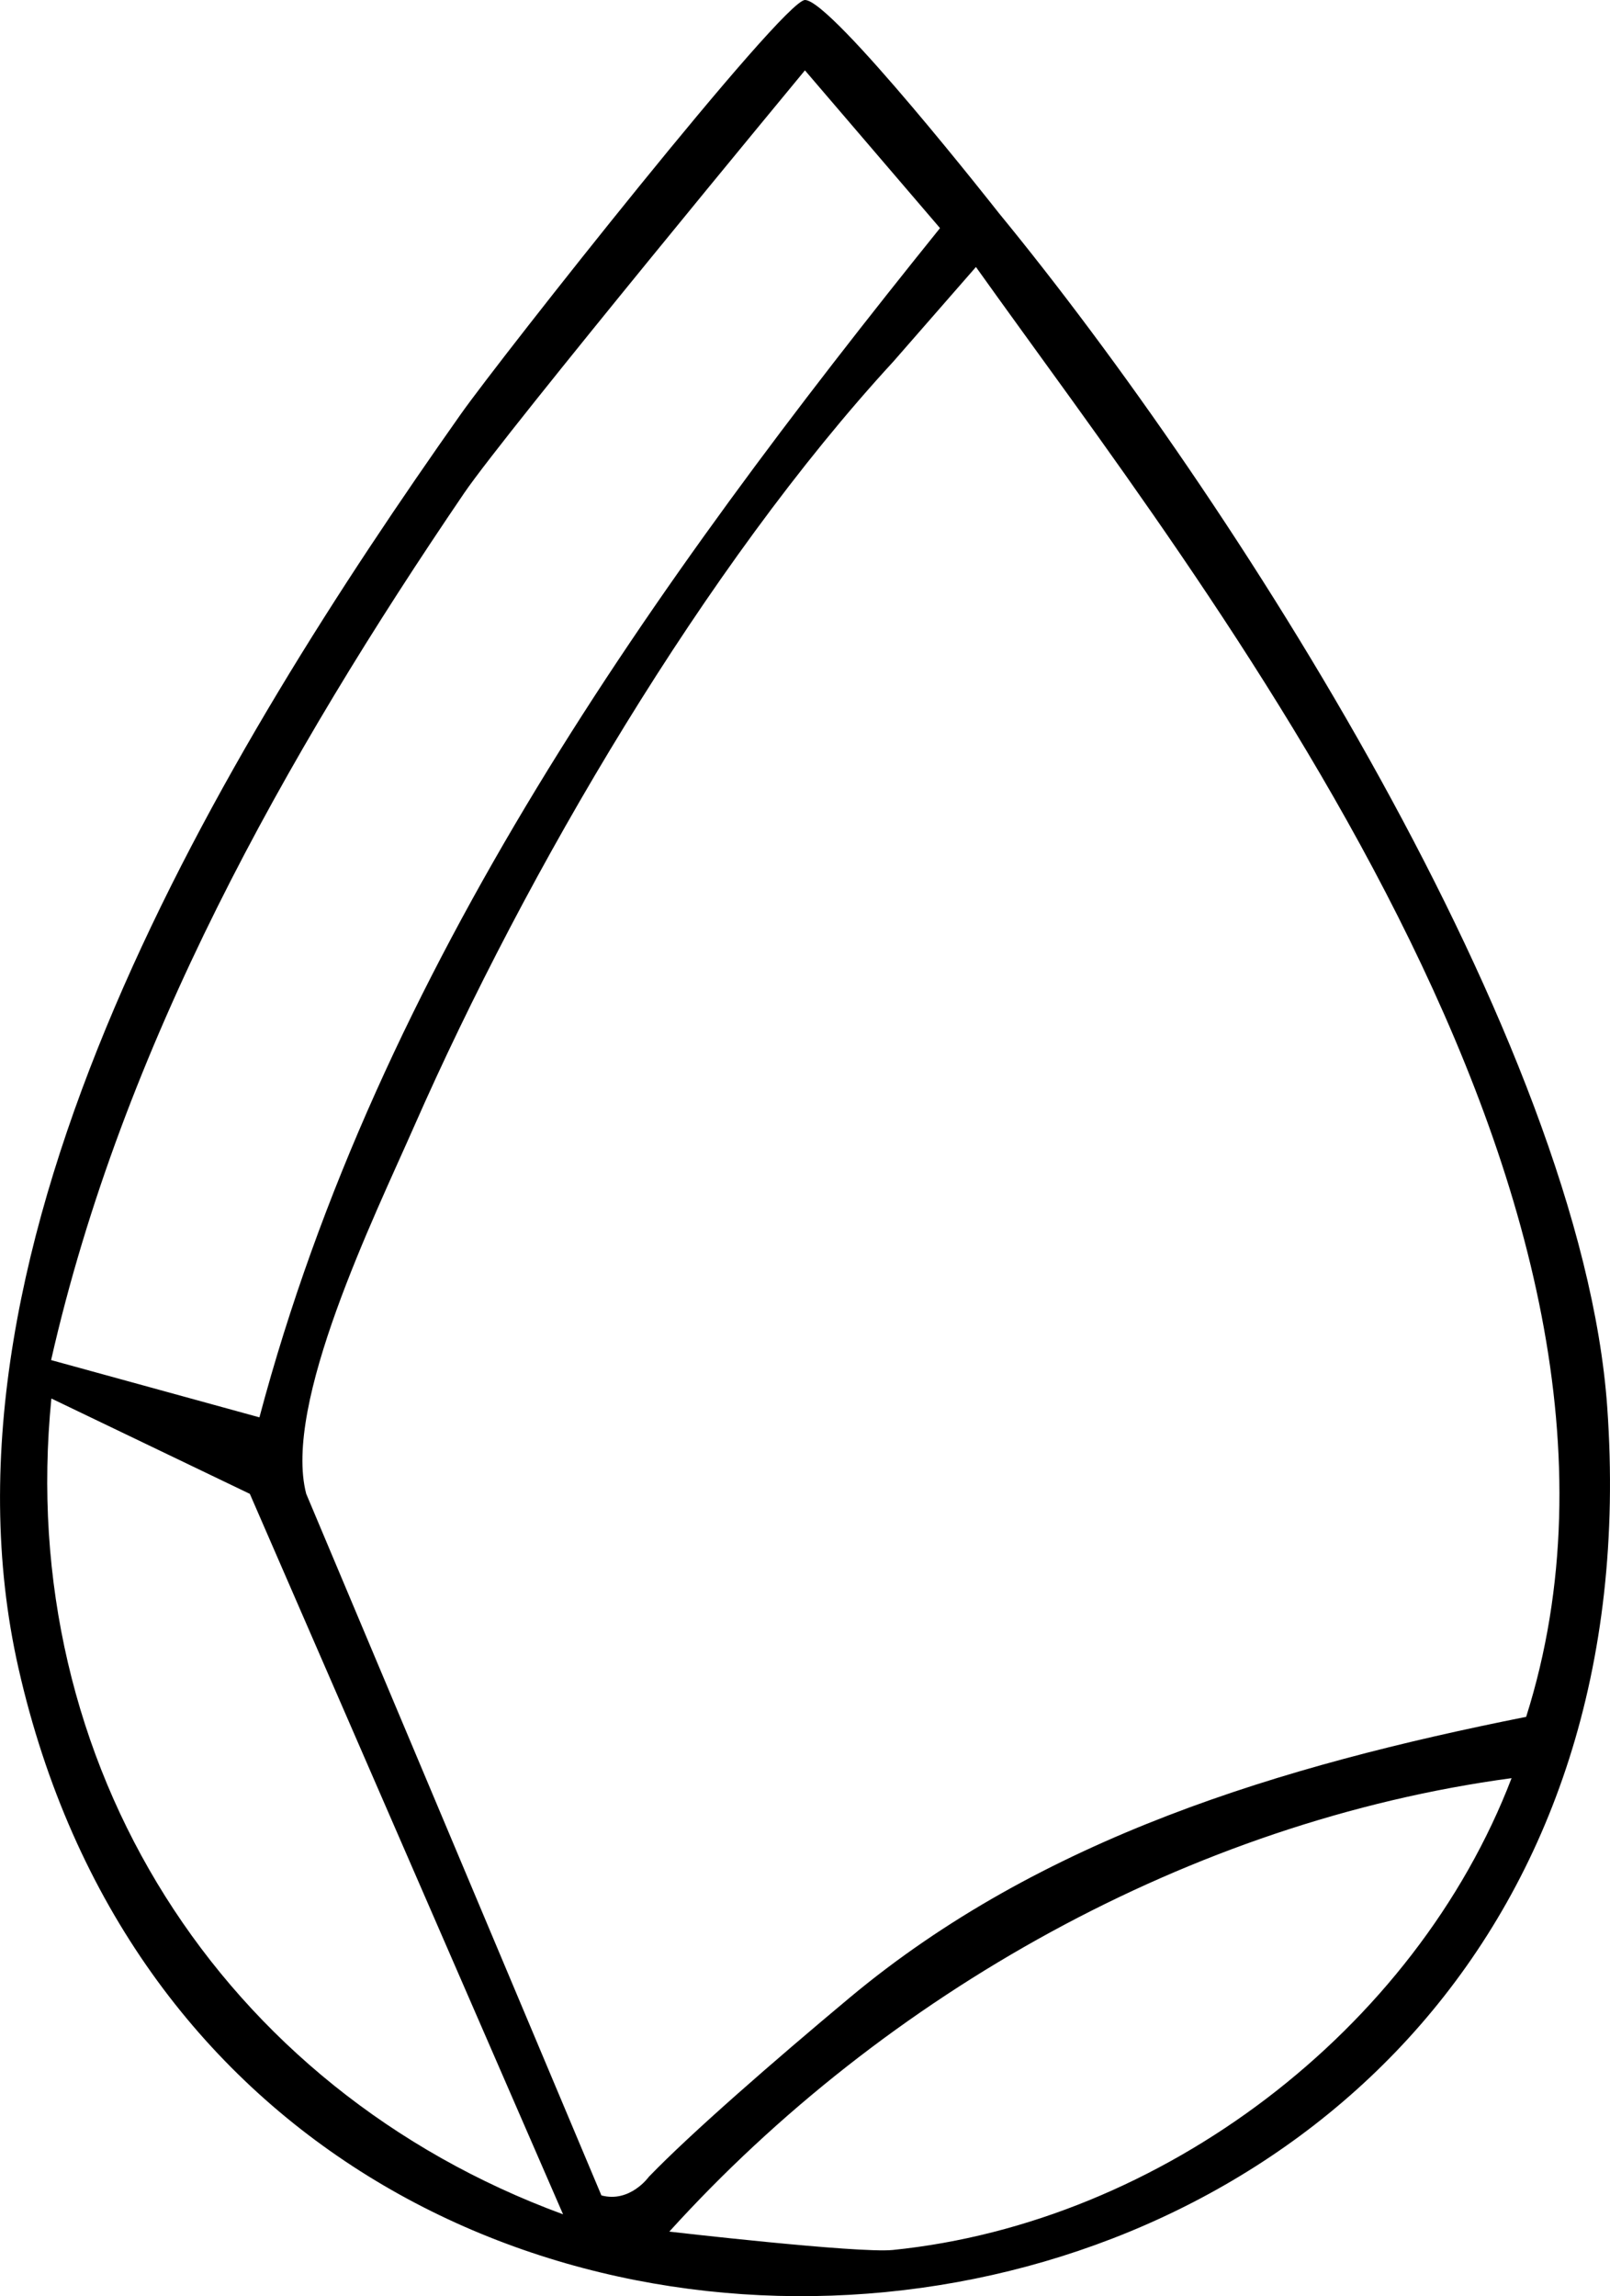
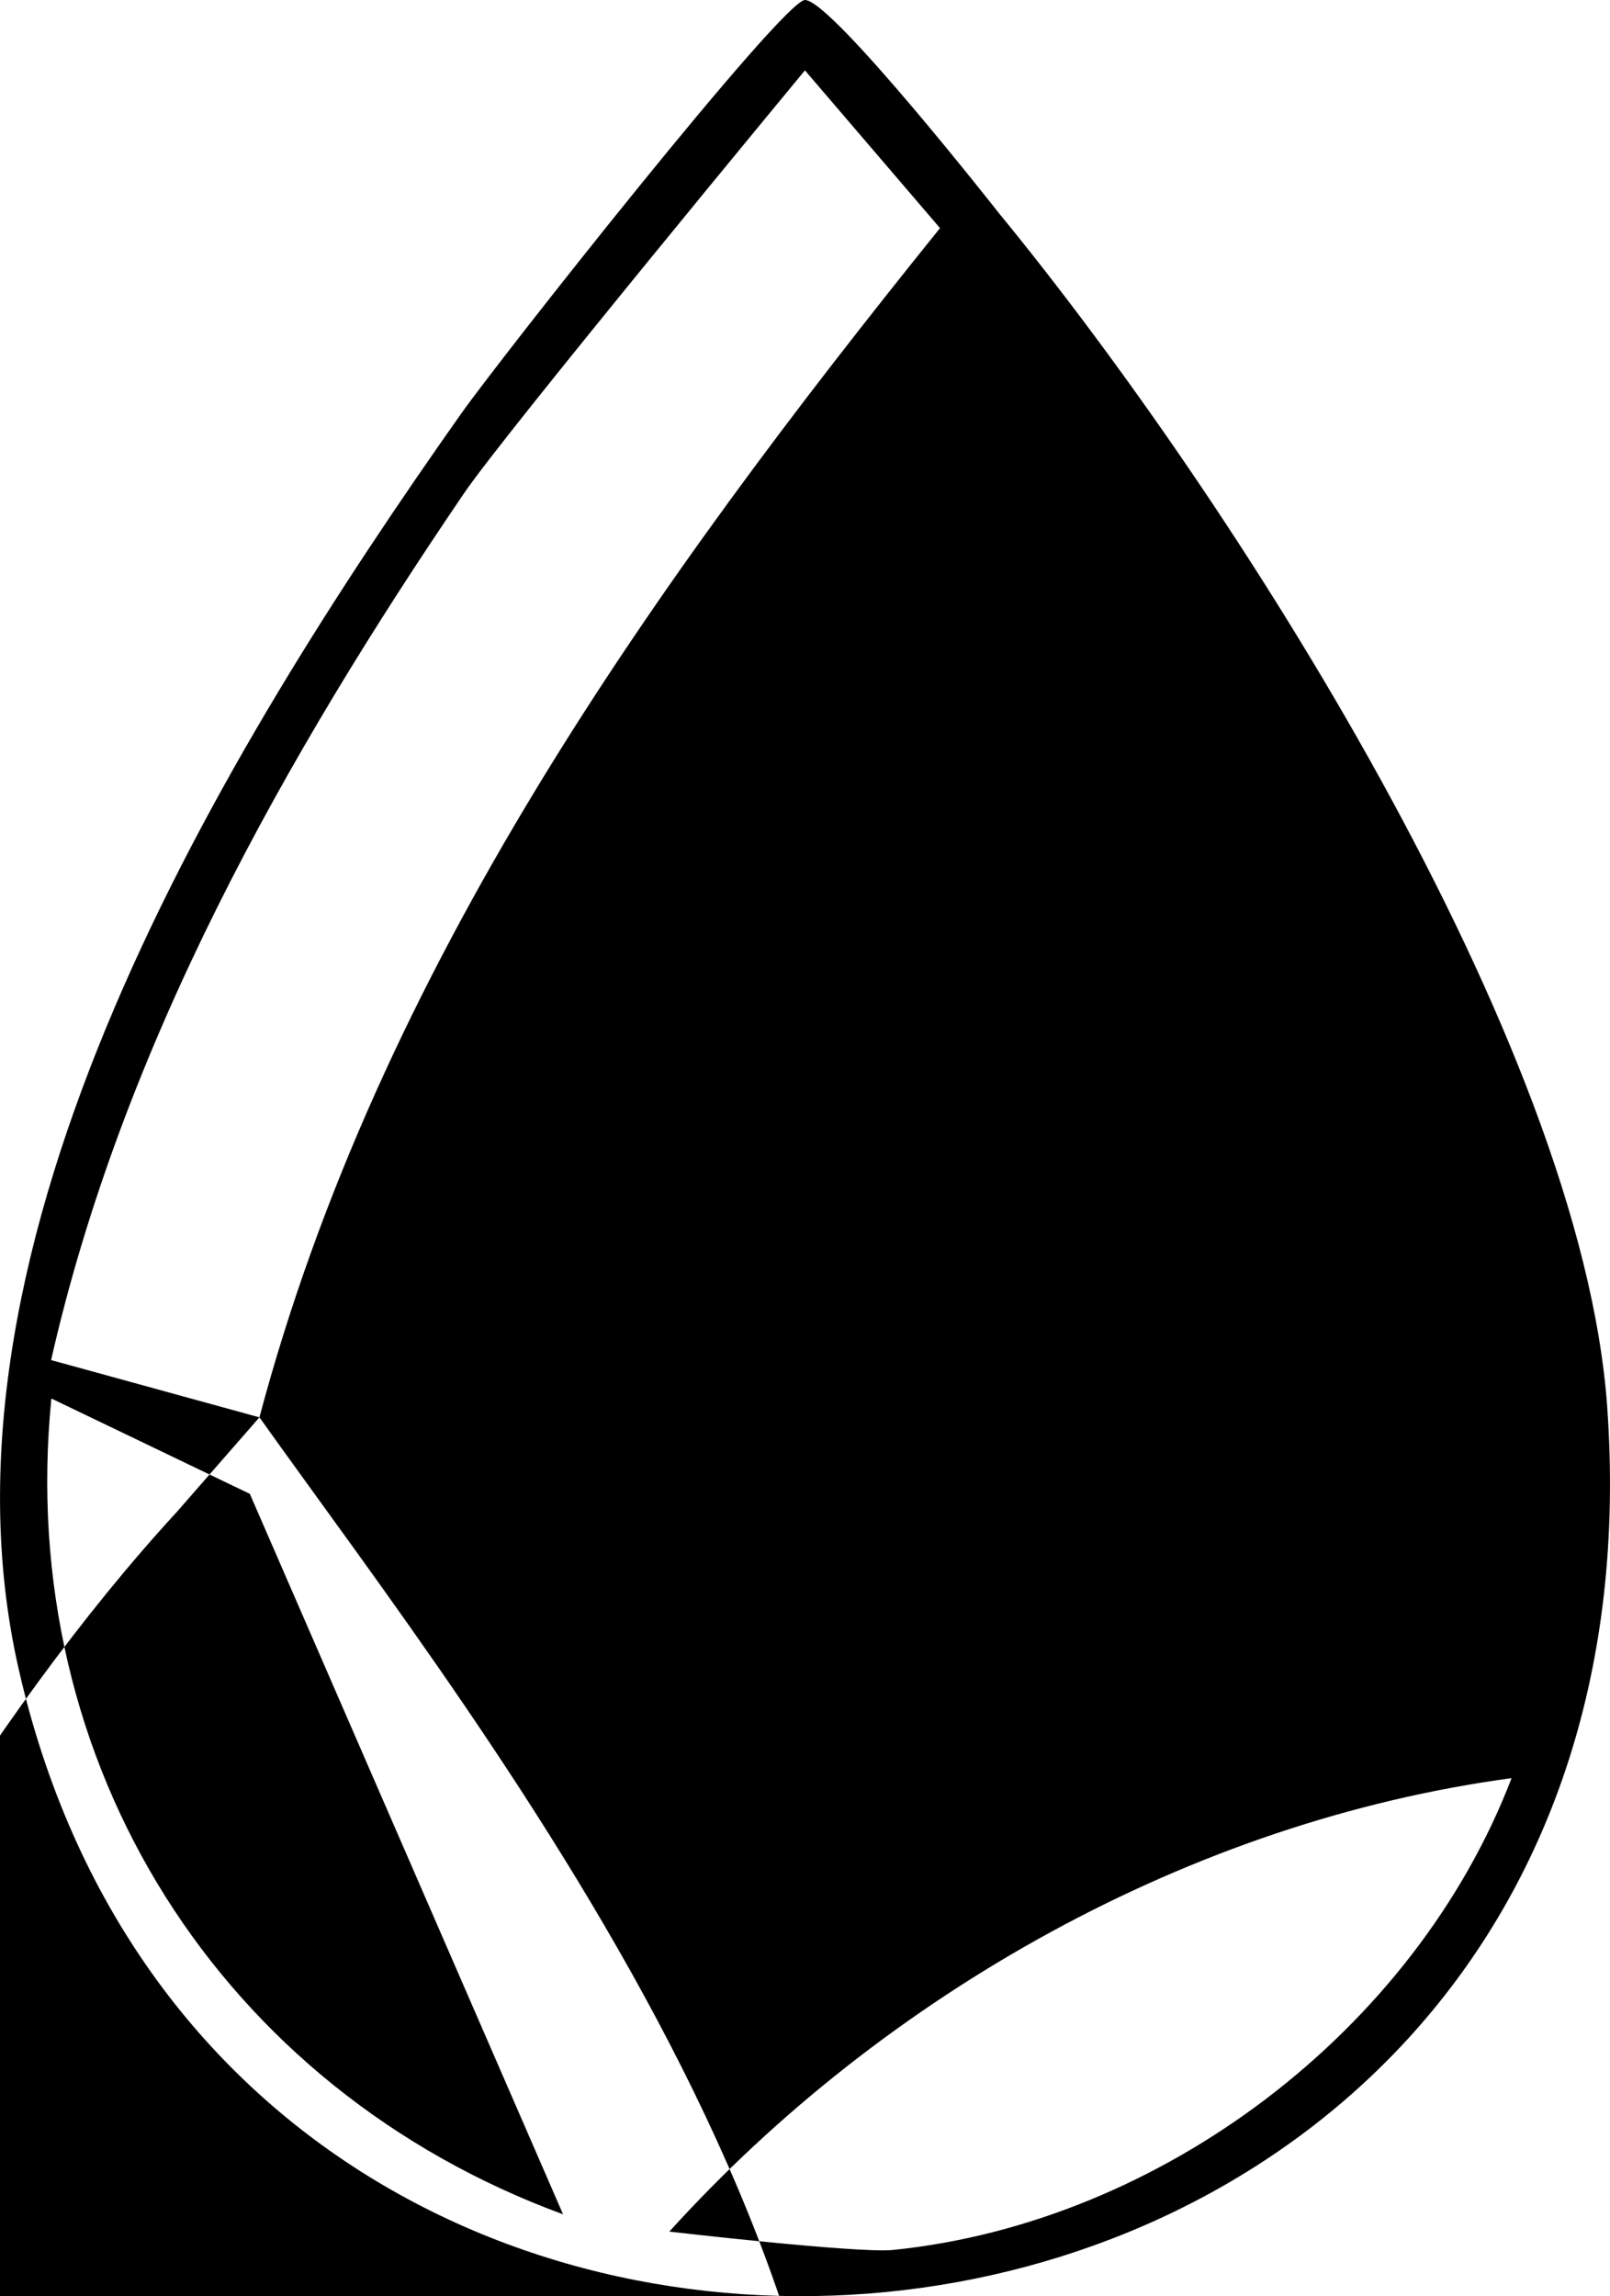
<svg xmlns="http://www.w3.org/2000/svg" viewBox="0 0 238.5 340.04" data-name="Ebene 1" id="Ebene_1">
-   <path d="M119.25,0c3.95,0,28.73,31.57,28.73,31.57,34.39,41.89,86.28,122.68,90.11,176.81,11.01,155.5-203.44,179.39-235.35,38.67-14.3-63.04,30.41-135.97,65.55-185.76C74.21,52.92,115.97,0,119.25,0ZM38.43,209.89c17.72-66.59,58.27-123.31,100.82-176.11l-20.01-23.36s-44.32,53.55-50.48,62.6C42.15,112.13,18.14,154.86,7.57,201.41l30.86,8.48ZM144.57,39.54l-12.24,14.01c-27.88,30.27-54.38,75.51-70.97,113.22-5.94,13.51-19.48,41.13-16,54.44l43.73,103.9c4.25,1.14,7.03-2.76,7.03-2.76,6.25-6.47,18.55-17.17,29.71-26.49,28.44-23.75,63.97-34.39,100.25-41.62,24.39-77.04-47.9-167.52-81.5-214.69ZM83.41,327.91l-46.4-106.69-29.4-14.12c-5.39,54.12,25.11,102.19,75.8,120.81ZM223.92,263.32c-47.51,6.4-92.87,31.96-124.77,67.15,0,0,27.93,3.24,33.11,2.72,39.79-4.03,77.35-32.55,91.66-69.87Z" />
+   <path d="M119.25,0c3.95,0,28.73,31.57,28.73,31.57,34.39,41.89,86.28,122.68,90.11,176.81,11.01,155.5-203.44,179.39-235.35,38.67-14.3-63.04,30.41-135.97,65.55-185.76C74.21,52.92,115.97,0,119.25,0ZM38.43,209.89c17.72-66.59,58.27-123.31,100.82-176.11l-20.01-23.36s-44.32,53.55-50.48,62.6C42.15,112.13,18.14,154.86,7.57,201.41l30.86,8.48Zl-12.24,14.01c-27.88,30.27-54.38,75.51-70.97,113.22-5.94,13.51-19.48,41.13-16,54.44l43.73,103.9c4.25,1.14,7.03-2.76,7.03-2.76,6.25-6.47,18.55-17.17,29.71-26.49,28.44-23.75,63.97-34.39,100.25-41.62,24.39-77.04-47.9-167.52-81.5-214.69ZM83.41,327.91l-46.4-106.69-29.4-14.12c-5.39,54.12,25.11,102.19,75.8,120.81ZM223.92,263.32c-47.51,6.4-92.87,31.96-124.77,67.15,0,0,27.93,3.24,33.11,2.72,39.79-4.03,77.35-32.55,91.66-69.87Z" />
</svg>